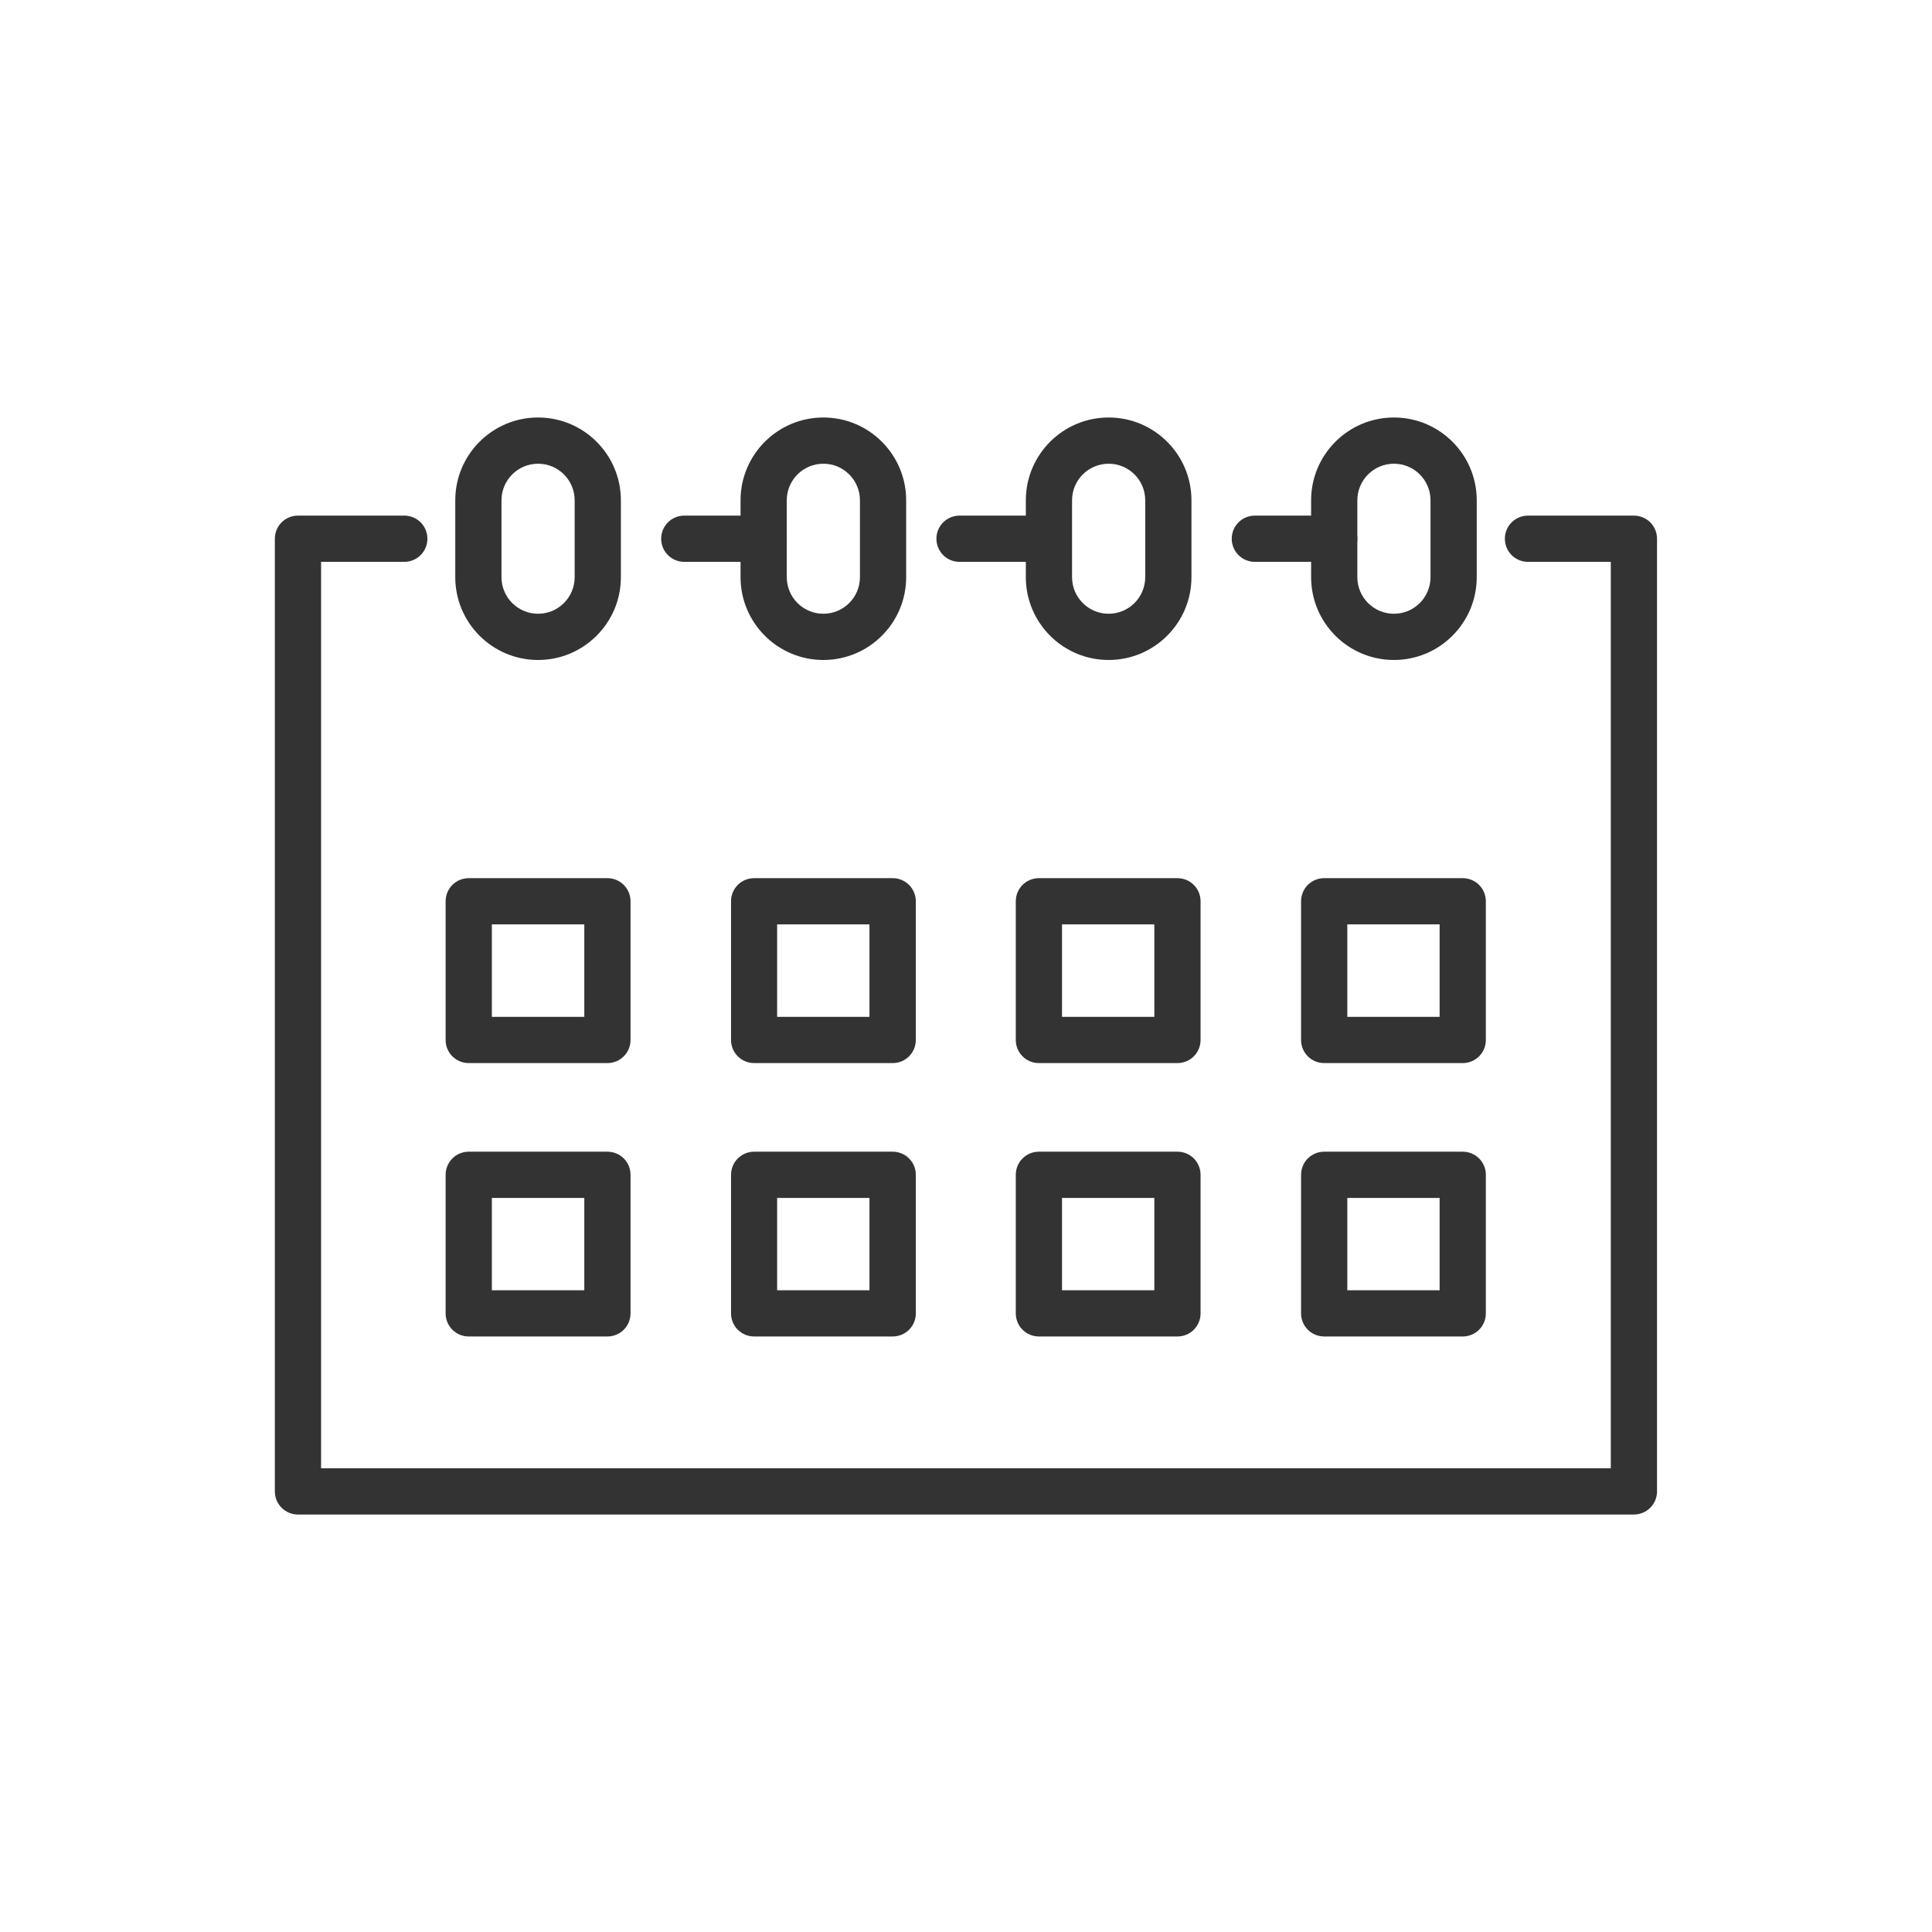
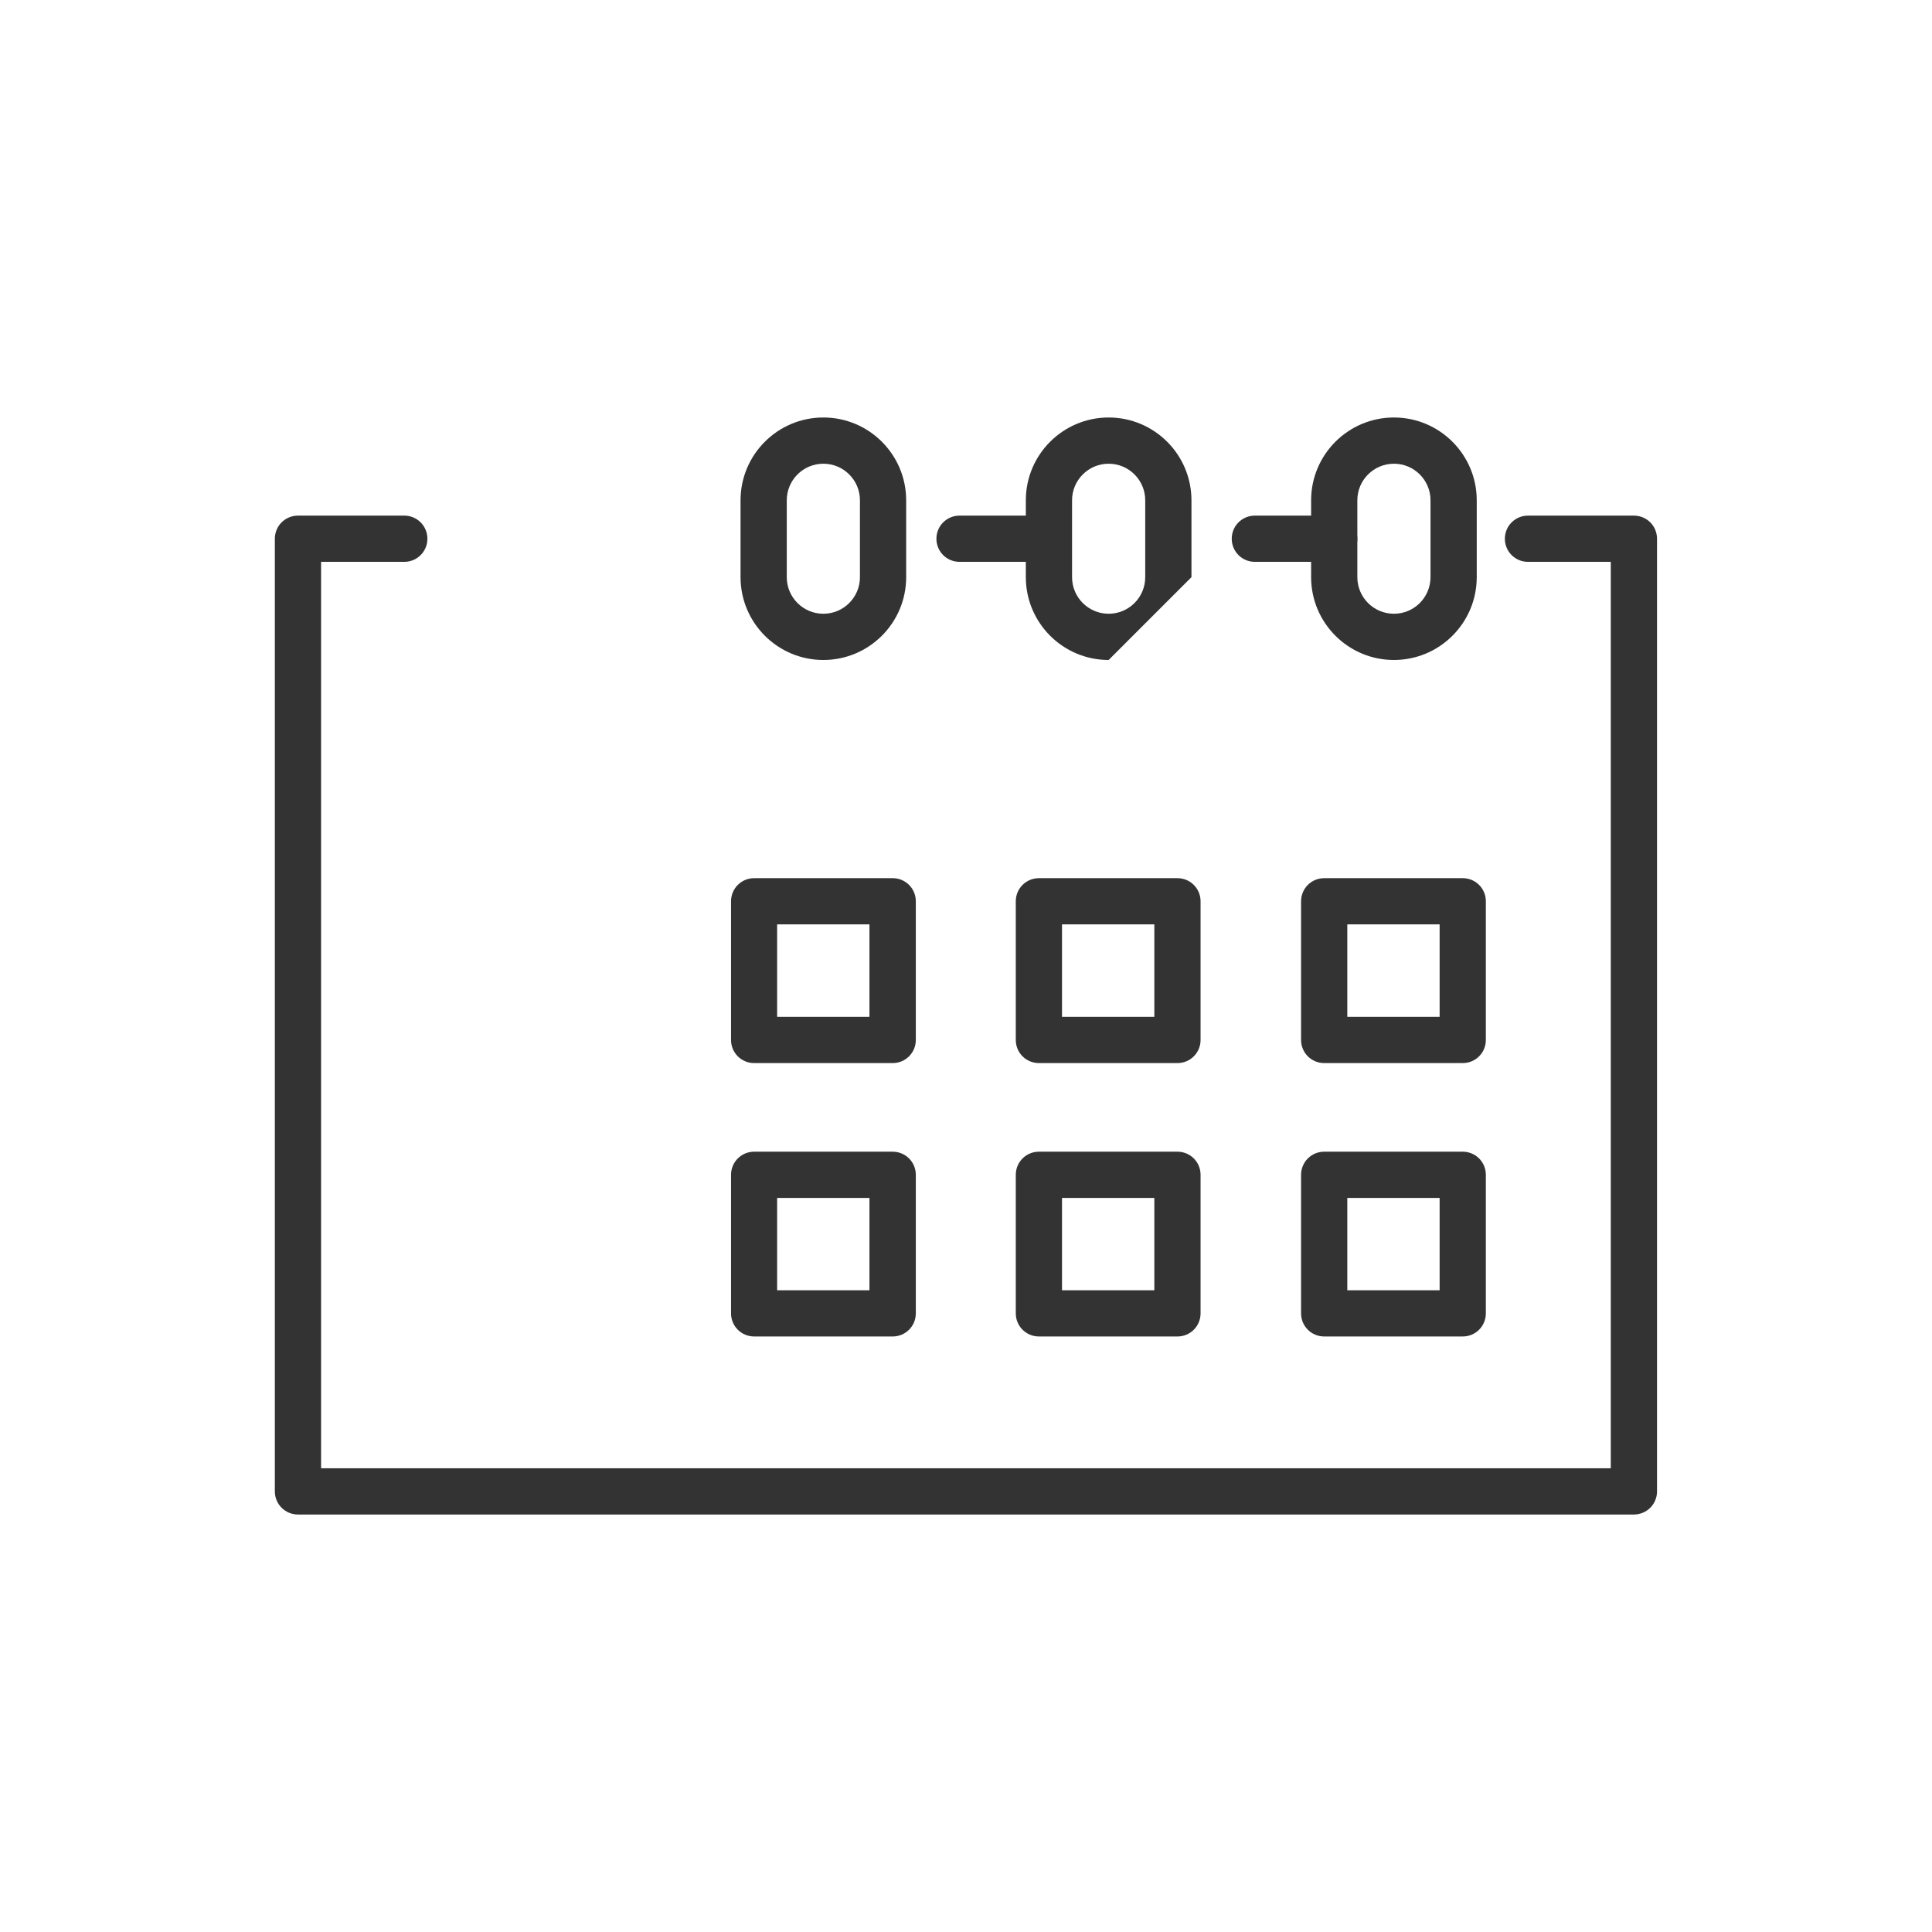
<svg xmlns="http://www.w3.org/2000/svg" id="Layer_2" data-name="Layer 2" viewBox="0 0 146.28 146.28">
  <defs>
    <style>
      .cls-1 {
        fill: none;
      }

      .cls-1, .cls-2 {
        stroke-width: 0px;
      }

      .cls-2 {
        fill: #333;
      }
    </style>
  </defs>
  <g id="_ëÎÓÈ_1" data-name="ëÎÓÈ 1">
    <g>
      <g>
        <path class="cls-2" d="M123.71,114.67H22.56c-.97,0-1.75-.78-1.75-1.75V40.79c0-.97.78-1.75,1.75-1.75h8.05c.97,0,1.75.78,1.75,1.75s-.78,1.75-1.75,1.75h-6.3v68.63h97.65V42.54h-6.27c-.97,0-1.75-.78-1.75-1.75s.78-1.75,1.75-1.75h8.02c.97,0,1.75.78,1.75,1.75v72.13c0,.97-.78,1.75-1.75,1.75Z" />
        <path class="cls-2" d="M78.66,42.54h-6.01c-.97,0-1.75-.78-1.75-1.75s.78-1.75,1.75-1.75h6.01c.97,0,1.75.78,1.75,1.75s-.78,1.75-1.75,1.75Z" />
-         <path class="cls-2" d="M57.82,42.54h-6.01c-.97,0-1.75-.78-1.75-1.75s.78-1.75,1.75-1.75h6.01c.97,0,1.75.78,1.75,1.75s-.78,1.75-1.75,1.75Z" />
        <path class="cls-2" d="M101.02,42.54h-6.01c-.97,0-1.75-.78-1.75-1.75s.78-1.75,1.75-1.75h6.01c.97,0,1.75.78,1.75,1.75s-.78,1.75-1.75,1.75Z" />
        <g>
-           <path class="cls-2" d="M40.74,49.97c-3.46,0-6.27-2.81-6.27-6.27v-5.82c0-3.46,2.81-6.27,6.27-6.27s6.27,2.81,6.27,6.27v5.82c0,3.46-2.81,6.27-6.27,6.27ZM40.74,35.11c-1.53,0-2.77,1.24-2.77,2.77v5.82c0,1.53,1.24,2.77,2.77,2.77s2.77-1.24,2.77-2.77v-5.82c0-1.53-1.24-2.77-2.77-2.77Z" />
          <path class="cls-2" d="M62.34,49.97c-3.46,0-6.27-2.81-6.27-6.27v-5.82c0-3.46,2.81-6.27,6.27-6.27s6.27,2.81,6.27,6.27v5.82c0,3.46-2.81,6.27-6.27,6.27ZM62.34,35.11c-1.53,0-2.77,1.24-2.77,2.77v5.82c0,1.53,1.24,2.77,2.77,2.77s2.77-1.24,2.77-2.77v-5.82c0-1.53-1.24-2.77-2.77-2.77Z" />
-           <path class="cls-2" d="M83.94,49.97c-3.46,0-6.27-2.81-6.27-6.27v-5.82c0-3.46,2.81-6.27,6.27-6.27s6.27,2.81,6.27,6.27v5.82c0,3.46-2.81,6.27-6.27,6.27ZM83.94,35.11c-1.53,0-2.77,1.24-2.77,2.77v5.82c0,1.53,1.24,2.77,2.77,2.77s2.77-1.24,2.77-2.77v-5.82c0-1.53-1.24-2.77-2.77-2.77Z" />
+           <path class="cls-2" d="M83.94,49.97c-3.46,0-6.27-2.81-6.27-6.27v-5.82c0-3.46,2.81-6.27,6.27-6.27s6.27,2.81,6.27,6.27v5.82ZM83.94,35.11c-1.53,0-2.77,1.24-2.77,2.77v5.82c0,1.53,1.24,2.77,2.77,2.77s2.77-1.24,2.77-2.77v-5.82c0-1.53-1.24-2.77-2.77-2.77Z" />
          <path class="cls-2" d="M105.54,49.97c-3.46,0-6.27-2.81-6.27-6.27v-5.82c0-3.46,2.81-6.27,6.27-6.27s6.27,2.81,6.27,6.27v5.82c0,3.46-2.81,6.27-6.27,6.27ZM105.54,35.11c-1.53,0-2.77,1.24-2.77,2.77v5.82c0,1.53,1.24,2.77,2.77,2.77s2.77-1.24,2.77-2.77v-5.82c0-1.53-1.24-2.77-2.77-2.77Z" />
        </g>
-         <path class="cls-2" d="M45.99,80.49h-10.5c-.97,0-1.75-.78-1.75-1.75v-10.5c0-.97.78-1.75,1.75-1.75h10.5c.97,0,1.75.78,1.75,1.75v10.5c0,.97-.78,1.75-1.75,1.75ZM37.24,76.99h7v-7h-7v7Z" />
        <path class="cls-2" d="M67.59,80.49h-10.49c-.97,0-1.75-.78-1.75-1.75v-10.5c0-.97.78-1.75,1.75-1.75h10.49c.97,0,1.75.78,1.75,1.75v10.5c0,.97-.78,1.75-1.75,1.75ZM58.84,76.99h6.99v-7h-6.99v7Z" />
        <path class="cls-2" d="M89.15,80.49h-10.49c-.97,0-1.75-.78-1.75-1.75v-10.5c0-.97.78-1.75,1.75-1.75h10.49c.97,0,1.75.78,1.75,1.75v10.5c0,.97-.78,1.75-1.75,1.75ZM80.41,76.99h6.99v-7h-6.99v7Z" />
        <path class="cls-2" d="M110.75,80.49h-10.49c-.97,0-1.75-.78-1.75-1.75v-10.5c0-.97.78-1.75,1.75-1.75h10.49c.97,0,1.75.78,1.75,1.75v10.5c0,.97-.78,1.75-1.75,1.75ZM102.01,76.99h6.99v-7h-6.99v7Z" />
-         <path class="cls-2" d="M45.99,101.19h-10.5c-.97,0-1.75-.78-1.75-1.75v-10.49c0-.97.78-1.75,1.75-1.75h10.5c.97,0,1.75.78,1.75,1.75v10.49c0,.97-.78,1.75-1.75,1.75ZM37.24,97.69h7v-6.99h-7v6.99Z" />
        <path class="cls-2" d="M67.59,101.19h-10.49c-.97,0-1.75-.78-1.75-1.75v-10.49c0-.97.78-1.75,1.75-1.75h10.49c.97,0,1.75.78,1.75,1.75v10.49c0,.97-.78,1.75-1.75,1.75ZM58.84,97.69h6.99v-6.99h-6.99v6.99Z" />
        <path class="cls-2" d="M89.15,101.19h-10.49c-.97,0-1.75-.78-1.75-1.75v-10.49c0-.97.78-1.75,1.75-1.75h10.49c.97,0,1.75.78,1.75,1.75v10.49c0,.97-.78,1.75-1.75,1.75ZM80.41,97.69h6.99v-6.99h-6.99v6.99Z" />
        <path class="cls-2" d="M110.75,101.19h-10.49c-.97,0-1.75-.78-1.75-1.75v-10.49c0-.97.78-1.75,1.75-1.75h10.49c.97,0,1.75.78,1.75,1.75v10.49c0,.97-.78,1.75-1.75,1.75ZM102.01,97.69h6.99v-6.99h-6.99v6.99Z" />
      </g>
      <rect class="cls-1" width="146.28" height="146.28" />
    </g>
  </g>
</svg>